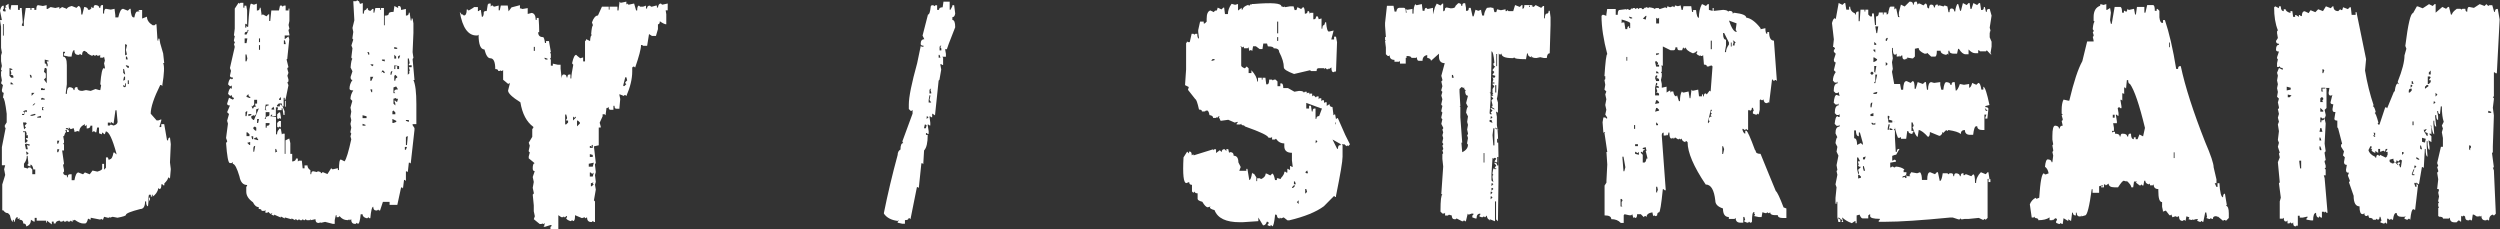
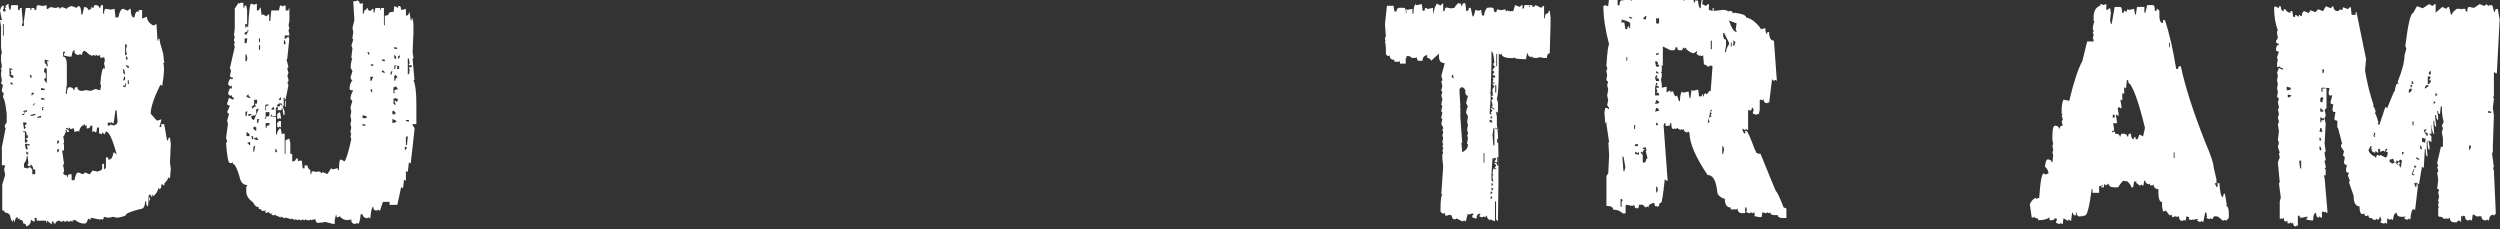
<svg xmlns="http://www.w3.org/2000/svg" id="_レイヤー_2" width="212.86" height="19.54" viewBox="0 0 212.86 19.54">
  <rect x="0" y="0" width="212.86" height="19.54" fill="#333333" stroke="none" />
  <defs>
    <style>.cls-1{fill:#fff;}</style>
  </defs>
  <g id="_デザイン">
    <g>
      <path class="cls-1" d="M.73,.35c0,.32,.05,.49,.16,.49l.07-.4h.57v.4h.16v-.16h.16v.09l.09,1.13-.09,.25,.09,.07h.09v-.4l.16-1.14h.4v.16h.09v-.16h.24v.16h.17c0-.27,.05-.4,.16-.4l.4,.07,.32-.07v.32h.09l.25-.16,.4,.08,.34-.08v.16l.24-.16,.41,.16c0-.1,.14-.18,.41-.25l.4,.16,.16-.16c.17,0,.25,.25,.25,.73h.09l.16-.65c.22,.03,.32,.1,.32,.24h.16l.16-.16-.09-.08h.09l.07,.08h.09c0-.16,.05-.24,.16-.24,.22,.02,.32,.1,.32,.24h.09c0-.16,.05-.24,.16-.24h.07v.72h.09c0-.27,.05-.4,.16-.4l.41,.07,.32-.07,.07,.56v.17h.25c.11-.49,.24-.73,.41-.73l.4,.16,.17-.16h.07c.02,.49,.11,.73,.25,.73h.07c.06-.33,.14-.5,.25-.5h.24l-.16-.04,.09-.09h.24v.73l.41-.16c0,.28,.16,.53,.49,.73h.16l.09-.09h.07l.09,1.39h.07v-.16h.09l.07,.4,.25,.86,.09,.82h-.09c.12,.27,.09,.89-.07,1.87v.09l-.09-.09h-.09c-.54,1.09-.81,1.9-.81,2.44l.5,.57h.16l.24-.09v.09l-.16,.57h.16v-.25h.25l.24,1.38h.09c0-.16,.05-.24,.16-.24l.07,.56-.07,1.56,.07,.57-.07,.81-.09-.09h-.07c0,.12-.11,.29-.32,.5v.16h-.09l-.07-.09h-.09c0,.27-.05,.41-.16,.41l-.09-.09c-.07,.32-.24,.56-.49,.73v-.16h-.07v.16h-.09v-.16h-.16l-.09,.49h.17v-.24h-.09l-.07,.73c-.11,0-.16-.14-.16-.41h-.09c0,.43-.14,.65-.41,.65-.81,.21-1.22,.37-1.22,.5,0,.07-.24,.15-.72,.24l-.41-.08-.25,.08v-.08l-.07,.08h-.09l-.32-.08-.09,.24h-.07l-.09-.07-.07,.07-.82-.16v.16h-.07l-.09-.07h-.07c-.07,.27-.15,.4-.25,.4h-.16c-.2,0-.44-.11-.73-.32l-.07,.07-.09-.07v.16h-.07l-.09-.09-.09,.09h-.16l-.07-.09-.09,.09h-.16l-.07-.09-.09,.09h-.16l-.07-.09c-.22,.03-.34,.12-.34,.25h-.16v-.16h-.16v.24l-.41-.32v.16h-.07v-.16h-.81v-.24h-.17v.32h-.07l-.25-.16c0,.3-.13,.49-.4,.57,0-.17-.08-.25-.25-.25,0-.22-.11-.32-.32-.32v-.16l-.09,.09h-.07v-.16c-.12,0-.21,.13-.25,.4h-.07v-.16h-.09v.16c-.09,0-.17-.19-.25-.56l-.16-.17c-.16,0-.29-.08-.4-.24h-.09v-2.2l.25-.81-.09-.49,.09-.34H.16v-1.54l.32-1.63-.07-.07v-.16l.16-.25v-.73c-.11-.92-.22-1.38-.32-1.38l.07-.41c-.11,0-.16-.08-.16-.24l.09-.41-.16-.16,.07-.25-.07-.4v-.34l.07-.07-.07-.09v-.07l.07-.25-.07-.41v-.49l.07-.24-.07-.41v-1.79l-.09-.57H.16l-.16-.81c.07-.27,.15-.41,.25-.41h.07v.25l-.07,.07v.09l.07,.07h.16v-.07l-.07-.25h.16l-.09-.08v-.09l.25-.16ZM.25,2.05v.98h.07v-.98h-.07Zm.56,3.75v.66l.16,.16h.17v-.09c0-.11-.08-.16-.25-.16l.07-.09v-.08l-.07-.25h.16v-.07l-.25-.09Zm.09,1.22v.16h.25l-.17-.16h-.07Zm1.06,2.45l.09,.07v.16h-.17v.09h.17l.07-.32,.09,.07h.07v-.16h-.07l-.25,.09Zm0,.97l.09,.57,.16-.16-.09-.09v-.08l.16-.16-.07-.09h-.25Zm0,.73v.08h.16v.9h.09l.16-.16-.16-.16v-.07h.16v-.25h-.16l.07-.08-.07-.25h-.25Zm.32,2.12c0,.23-.08,.45-.24,.65v.32l.32,.09,.07-.09h.16l.16,.17v.4h.25v-.4h-.16c-.04-.27-.12-.41-.25-.41v.16l-.24-.09v-.08l.07-.09-.07-.65h-.09Zm-.07-1.06l-.09,.07,.09,.41h.16l-.09-.41,.09,.09h.16v-.09l-.32-.07Zm0,.65l.07,.32,.16-.16-.24-.16Zm.32-6.51l.07,.25h.09v-.16l-.09-.09h-.07Zm.07,3.42v.07h.16l.25-.07v-.09h-.09l-.32,.09Zm.09-1.88v.25l.24-.25h-.24Zm.07,1.06h.09l.16-.16h-.09l-.16,.16Zm.41,.98v.07h.32v-.16l-.32,.09Zm.32-2.44v.16h.32v-.16l-.07,.07-.09-.07h-.16Zm.09,.81l-.09,.09v.07h.32v-.07l-.24-.09Zm0,.81v.25h.16l-.09-.09v-.07l.09-.09h-.16Zm.32-3.34h-.09l-.07,.32,.16,.16v.34l-.16,.16,.24,.32v-1.22l-.07-.09Zm-.09-.73v.34c.11,0,.16,.08,.16,.24h.09v-.16l-.09-.25h.17v-.07l-.34-.09Zm1.06,6.92v.25h.09l.09-.25h-.17Zm0,.73v.25h.09l.09-.25h-.17Zm1.88-1.47l-.09-.08h-.07l-.25,.08v-.08l-.07-.25-.25,.09-.16-.16v.16l-.09-.09h-.16v.09c.17,0,.25,.05,.25,.16v.08h-.16v-.16h-.16l.07,.09v.08l-.07,.09-.09,.25h-.07l.07,.4v.16l-.07,.09,.07,.07v.5h-.16l.16,1.13-.07,.09v.08l.07,.34v.16l-.07,.07c0,.17,.11,.25,.32,.25v.16h.07c0-.17,.05-.25,.16-.25h.17v.5h.24c.07-.41,.17-.63,.32-.66l.41,.16,.16-.16,.41,.16,.24-.32,.41,.09c.27-.08,.41-.16,.41-.25v-.41h.16v.5l.16-.17v-.88h.16l.09,.24,.07-.08c.15,0,.26-.19,.32-.57h.09l.16,.16v-.09c-.34-1.24-.64-1.87-.9-1.87l-.09,.25-.24-.17v.17l-.25-.09v-.49h-.16l-.07,.4h-.09l-.07-.08h-.09l-.09,.08v-.56h-.16c0,.16-.11,.24-.32,.24v-.32l-.07,.09h-.09v-.16l-.07,.07c-.27,.13-.41,.35-.41,.65Zm-.65-6.42h-.25l-.41-.09v-.16l.09-.07v-.09h-.16v.41c.22,0,.32,.25,.32,.73v1.62l-.09,.73v.09h.09c0-.36,.08-.55,.24-.57,.22,.02,.34,.11,.34,.25h.07c0-.17,.05-.25,.16-.25h.09c0,.22,.14,.32,.41,.32l.32-.07,.4,.07,.41-.16,.32,.09h.09l.07-.41-.07-.09c.07-.92,.17-1.38,.32-1.38l.07,.09v-.16l-.07-.32,.07-.25-.07-.32-.09,.08h-.24v-.24l-.09,.07h-.16l-.07-.07-.09,.07h-.07l-.09-.07-.09,.07h-.07c-.25-.11-.39-.22-.41-.32h-.07l-.09-.09c-.16,0-.24,.11-.24,.34h-.09l-.09-.09-.07,.09h-.09c-.22,0-.32-.14-.32-.41-.11,0-.19,.19-.24,.57Zm3.73,4.56l-.16,1.15-.24-.16v.16l-.09-.09h-.16v.25h.16l.09-.09,.24,.09c.22-.06,.34-.17,.34-.32l-.09-.98h-.09Zm.66-3.5v.32l.16,.16v-.09l-.09-.4h-.07Zm.07,.65l-.07,.32h.07l.09-.07v-.25h-.09Zm.09,.57v.25l-.09-.09h-.07v.09l.07,.07h.09l.07-.07v-.25h-.07Zm0-3.34v.97l.07-.07h.09l-.09-.41,.09-.41-.09-.07h-.07Zm.07,1.06v.24h.16l-.07-.24h-.09Zm0,.73v.07l.16,.16h.09v-.16l-.25-.07Zm.16,1.29v.32h.09v-.32h-.09Zm1.79,5.95h.15v.15l.05-.05h.05v.1l-.05,.05v.05l-.3-.05v-.15l.1-.1Z" />
      <path class="cls-1" d="M30.56,.09l.09,.24,.24-.07v.9h.09c0-.22,.05-.32,.16-.32l.09-.09v-.07h.07c0,.16,.08,.24,.25,.24l.16-.16h.09v.32h.07l.09-.4h.41v.16h.07v-.16h.25v1.47h.07v-.82c.22,0,.34-.05,.34-.16s.14-.16,.41-.16l.07-.5,.32,.17v-.17h.09c.11,0,.16,.11,.16,.34l.41-.09v.57c.17,0,.25-.08,.25-.25h.07l.09,.66h.07v-.16h.09l.07,.41v.81l-.07,1.64,.07,.49-.07,.09,.16,1.79h-.09c.17,.38,.25,1.06,.25,2.04v1.72h-.32v.09l.16,.24v.16l-.32,2.86-.09-.07h-.07l-.09,.81-.07-.07h-.09v.82l-.09-.09h-.07l-.09,.73-.07-.09h-.09l-.32,1.48h-.66v-.25h-.57l-.24,.73h-.09l-.07-.08-.09,.08h-.09c-.16,0-.24-.11-.24-.32-.11,0-.19,.33-.25,.98h-.09l-.07-.09-.09,.09h-.07c-.22-.06-.34-.17-.34-.34h-.16c-.05,.55-.13,.82-.24,.82l-.09-.09-.09,.09h-.07c-.22,0-.32-.14-.32-.41l-.09,.09h-.07v-.09l-.09,.09h-.09c-.24,0-.46-.11-.65-.34l-.09,.09h-.16v-.16h-.07l-.09,.41v.32h-.16l-.66-.17-.4,.09v-.09l-.09,.09h-.09c-.16,0-.24-.11-.24-.32l-.41,.09v-.09l-.09,.09h-.24l-.09-.09-.09,.09h-.07l-.09-.09-.07,.09h-.16l-.09-.09-.09,.09h-.07l-.09-.09h-.07v.09l-.32-.16v.08l-.57-.16v.09l-.34-.17v.09l-.57-.25v.09l-.24-.09,.07-.07v-.09l-.07,.09h-.09l-.16-.16-.09,.07h-.16v-.24l-.07,.08h-.25c0-.11-.08-.16-.25-.16v-.16c-.2,0-.36-.14-.49-.41-.38-.27-.57-.57-.57-.9v-.41l.07-.09v-.07c-.34,0-.56-.24-.65-.73-.21-.71-.4-1.07-.57-1.07v-.16l-.09,.09h-.16c-.13,0-.24-.57-.32-1.72l.09-.09v-.07l-.09-.25,.16-1.22-.07-.25,.16-.57-.16-.16,.24-.57c-.16,0-.24-.05-.24-.16l.16-.5,.32,.16,.09-.07v-.09c-.12,0-.17-.08-.17-.24l-.07,.07h-.09l-.16-.16c.06-.32,.14-.49,.25-.49l.07,.08v-.32l-.07,.08h-.09l-.16-.16c.06-.32,.14-.49,.25-.49l.07,.07,.09-.07v-.09c-.17,0-.25-.05-.25-.16l.09-.41-.09-.24,.41-1.8-.07-.25,.07-.08v-.09l-.07-.07v-.09l.07-.32-.07-.09,.07-.57V.73l.32-.49,.09,.07,.07-.07h.25v.41h.09v-.17h.16l.07,.41v1.23l-.07-.09h-.09v.32h.09v-.16l.07,.09h.09c.07-1.31,.15-1.97,.25-1.97l.24,.09,.25-.09V.9c.17,0,.25-.08,.25-.24h.07l.09,.65,.09-.09,.32,.17,.16-.17h.07v.57h.09l.09-.9h.65l.09-.41h.16l.07,.09,.09-.09h.16v.41h.25v-.16h.07V1.79l-.07,.34,.07,.32-.07,.09v.07l.07,.32v.09h-.4v.32l.32-.24,.07,.24-.16,1.56v.09l-.07,.07,.16,.66-.09,.07v.09l.09,.32-.09,.25,.09,.32v.16l-.09,.09,.09,.24-.25,1.23h-.07v-.16h-.09v.73c-.11,0-.16-.08-.16-.25h-.25l-.16,.16v.09h.25v-.16h.07l.16,.16,.17,.41v.32h-.09l-.09-.57h-.07v.16h-.41l.09-.07v-.17h-.17v.75h-.32v-.17l-.16,.17,.49,.08v1.47h.09c0-.17,.05-.31,.16-.41v-.07h.16l.09,.49,.07-.07h.17v1.72h.07v-1.15l.32-.16,.09,.4v.91h.16v.65c.22-.02,.32-.11,.32-.25h.16v.25l.09-.07h.25l.07,.65h.16v-.25h.25c0,.17,.08,.3,.25,.41v.34h.07c0-.17,.06-.25,.17-.25l.32,.07,.07-.07,.25,.07v.09h.09l.07-.09,.41,.17,.32-.5,.09,.09h.07l.41-.09v.16h.09c0-.6,.05-.9,.16-.9l.32,.16c.15-.2,.34-.83,.57-1.88l-.07-.25,.07-.24-.07-.09v-.07l.07-.34-.07-.32,.07-.32-.07-.32,.07-.41-.07-.34,.16-.57-.16-.16c0-.24,.08-.49,.24-.73-.22,0-.32-.05-.32-.16,0-.24,.08-.49,.25-.73-.11,0-.16-.08-.16-.25l.16-.49-.16-.32c.04-.49,.1-.73,.16-.73l-.09-.09v-.09l.09-.73-.09-.24,.16-.5-.07-.07v-.09l.07-.49-.07-.34,.16-.65-.09-1.63h.25l.09-.09,.07,.09Zm-9.49,2.45v.16c-.16,0-.24,.05-.24,.16v.08h.16l.16-.32v-.07h-.09Zm-.24,.73v.4h.16l.07-.4h-.24Zm.07,1.38v.57h.09l.07-.24-.07-.34h-.09Zm.09,4.83l-.09,.07v.34h.09l.07-.41h-.07Zm0-1.31v.08l.25,.09h.07v-.09c-.11,0-.16-.08-.16-.24l-.16,.16Zm0,3.1v.32h.25v-.16l-.17-.16h-.07Zm.07,.9l.17,.17h.07v-.25l-.25,.07Zm.09-2.45v.17l.25-.09v-.09h-.25Zm.49-1.22v.41l-.16,.16-.07-.09,.07,.25h.09c0-.11,.08-.16,.25-.16l-.09-.09v-.16h.16v-.32h-.25Zm.17,.82v.4l-.17,.17v-.09l-.24,.09v.16l.16,.16h.07l.41-.98-.24,.09Zm-.41,2.28l.07,.25h.09v-.25h-.16Zm.24-.81l-.07,.08v.09l.16,.16h.09v-.25l-.09-.08h-.09Zm-.07,1.88v.25h.07l.09-.5c-.11,0-.16,.08-.16,.25Zm.07-.9v.08l.34,.09v-.09l-.09-.08v-.09l-.25,.09Zm.25-1.64v.34h.09l.07-.34h-.16Zm.16-6.86v.32h.09v-.32h-.09Zm0,.57v.4h.09v-.4h-.09Zm.57,5.07l-.07,.41,.07,.07h.09l-.09-.07v-.09c0-.17,.08-.25,.25-.25v-.08h-.25Zm0,.65v.41l-.07,.09v.07h.07c0-.16,.08-.24,.25-.24l.07-.09v-.25h-.32Zm0,.91v.4h.09v-.16c.16,0,.24-.05,.24-.16v-.07h-.32Zm.5-1.23v.09h.24l-.07-.25-.16,.16Zm.32,3.44v.32l.07-.07h.09l-.09-.25h-.07Zm.32-3.11h.09l.07,.41v.16l-.07-.07h-.09l-.07,.07-.09-.07v-.34l.16-.16Zm0,.73h.16v.57l-.07-.08h-.09l-.07,.08-.09-.08v-.32l.16-.17Zm0-1.88v.09h.16v-.25l-.16,.16Zm.41-4.98v.32h.16l-.07-.32h-.09Zm.09,5.14h.07v.5h-.07v-.5Zm6.61,1.23v.25h.34v-.16l-.34-.09Zm0,.73v.16h.25v-.07l-.25-.09Zm.41-6.12l.09,.24h.07v-.16l-.07-.07h-.09Zm.25,1.06l.16,.16,.09-.07v-.09h-.25Zm0,1.06v.34h.09l.16-.34h-.25Zm0,1.07l.09,.24h.07v-.24h-.16Zm1.06-1.64l-.16,.25,.09-.09h.07l.09,.09h.07v-.09l-.16-.16Zm-.07-.9v.09l.24,.07v-.16h-.24Zm.73,1.23v.07h.07l.09-.32c-.11,0-.16,.08-.16,.25Zm.25,3.1l-.09,.09v.24h.25v-.16l-.16-.16Zm-.09,.73v.34h.09l.24-.09v-.09l-.32-.16Zm.09-2.69v.49h.16l-.09-.09v-.07c0-.11,.11-.16,.32-.16l-.16-.25-.24,.09Zm0,.97v.41l.16,.16v-.16l-.09-.25h.09l.07,.09h.09l.07-.25h-.16v-.07l-.24,.07Zm.07-4.41v.16h.25v-.09l-.25-.07Zm0,.65v.34h.16v-.17l-.16-.16Zm0,.91v.32h.09v-.25h.16v.25h.16v-.25l-.41-.07Zm.09,.81l-.09,.09v.41h.09c0-.17,.05-.25,.16-.25v-.09l-.16-.16Zm.32-1.63l-.09,.07v.17h.09l.09-.25h-.09Zm.49,7.77v.24h.09l.09-.24h-.17Zm.09-2.29v.07l.25,.09v-.16h-.25Zm.09,1.38l-.09,.09v.66h.09l.07-.75h-.07Zm.07-6.61v1.38l.16-.16-.07-.09,.07-.07v-.09l-.07-.24h.24v-.16h-.24v-.09l.07-.09-.07-.4h-.09Z" />
-       <path class="cls-1" d="M40.35,.6h.34v.34h.09l.07-.09h.09l.09,.59c.11,0,.16-.14,.16-.41l.09-.09h.16l.09-.55,.09-.09h.16v.26l.09-.09h.09l.07,.09h.09l.34-.09v.41h.09l.09-.41h.59l.07,.5,.25-.34,.46-.12,.26-.07v.32l.07-.07,.09,.07h.09l.41-.07v.5l.34-.09c.22,.03,.34,.23,.34,.59h.09v-.16h.16c.03,.46,.05,.86,.05,1.21h-.09c0,.28,.14,.42,.41,.42,.07,0,.13,.17,.17,.5h.09v-.16h.25l.16,.92-.07,.07,.07,.09v.34l-.07,.09,.07,.07v.51h.17v-.17l.41,.09h.25v.34l.09,.83c0-.22,.06-.34,.17-.34,.17,0,.25,.08,.25,.25h.07c0-.17,.06-.25,.17-.25h.09v.34h.07c0-.22,.06-.61,.17-1.17l-.09-.09v-.08c.1-.45,.21-.67,.34-.67l.09,.09,.25,.2,.25-.07v.34h.16v-1.72l.09-.09v-.09l.34,.17c.02-.34,.07-.51,.16-.51l-.07-.07c.04-.51,.1-.76,.16-.76l-.09-.25c.14-.39,.31-.59,.51-.59l.34-.75h.58v.25h.07v-.25h.67v.32h.09l.09-.75,.07,.09h.09l.42-.09v.25l.07-.09,.09,.09h.09l.41-.09,.17,.59h.09c0-.27,.05-.41,.16-.41l.09,.09h.25l.25-.09v.25h.09c0-.17,.08-.25,.25-.25l.09,.09h.07l.34-.09h.09v.16h.09c.02-.22,.11-.34,.25-.34l.09,.09h.07l.42-.09V.88h-.46c0-.17,.05-.25,.16-.25h.09l.09,.59v.85c-.12,0-.31-.09-.55-.26,0,.17-.05,.26-.16,.26v.41l-.17,.58h-.34l-.25-.16-.16,1h-.34l-.09-.07h-.09c0,.33-.17,.97-.5,1.92l-.09-.08h-.07l-.09,.08v.34c0,.63-.17,1.33-.5,2.09l-.09-.09h-.09v.09l-.41-.16v.07l.07,.34-.07,.76v.07h-.26c-.11,0-.16-.08-.16-.25h-.09v.34h-.25c-.11,0-.16-.08-.16-.25l-.09,.09h-.09l-.07,.54v.09l-.09-.09h-.17v.17l-.25,.55,.09,.32v.09h-.17v1.51l-.41,.09,.16,1.42-.07,.09v.08l.07,.6-.07,.25,.07,.58-.07,.25,.07,.41-.16,.92,.09,.09v1.75h-.09l-.09-.09-.09,.09h-.07c-.22,0-.34-.14-.34-.41l-.09,.08h-.09v-.08l-.25,.08-.59-.25v.09c0,.27-.05,.41-.16,.41l-.09-.08-.09,.08h-.07c-.22-.08-.34-.17-.34-.25l.07-.08v-.09h-.07l-.09,.09h-.09v-.09l-.07,.09h-.17l-.25-.17v1.26h-.25l-.42-.09v-.17l.09-.07v-.09h-.09l-.5,.16-.09-.07v.07c.06-.05,.09-.16,.09-.34l-.09,.09h-.09v-.09l-.07,.09h-.17l-.5-.41,.09-.25-.09-.42v-.5l-.09-.92,.09-.09v-.07l-.09-.42,.09-.5-.09-.42,.17-.5c-.12,0-.17-.08-.17-.25,0-.28,.06-.42,.17-.42l-.51-.42v-.16l.09-.34-.09-.09v-.07l.09-.42-.09-.25,.3-.5v-.67l.09-.09v-.09c-.57-.42-.94-1.11-1.1-2.09-.7-.44-1.05-.77-1.05-1l.17-.67-.09,.09h-.09l-.41-.34v-.83l-.09,.08h-.09v-.08l-.07,.08h-.17c0-.11-.08-.16-.25-.16,0-.61-.14-.92-.42-.92-.21,0-.37-.25-.5-.75-.33,0-.5-.42-.5-1.26l-.09,.07h-.09c-.72,0-1.19-.67-1.42-2l.16,.21h.09l.09,.09c.17,0,.25-.17,.25-.51h.09l.07,.09,.42-.25Zm5.1,3.39v.34h.09v-.34h-.09Zm.92,.92v.09l.09,.07h.16v-.07l-.25-.09Zm1.75,4.85v.83h.09l.16-.16v-.17h-.16v-.09l.07-.08v-.09l-.07-.25h-.09Zm.67,.16v.34l.25-.25v-.09l-.09,.09h-.07l-.09-.09Zm.34,.34v.5l.25-.25v-.07l-.17-.17h-.07Zm1,3.68v.25h.34l.09-.34-.42,.09Zm.25-1.59v.17l-.07-.09h-.09v.16h.25v-.25h-.09Zm-.16,.76v.25h.25v-.17l-.25-.07Zm0,1.58v.34h.25l.09-.34-.09,.09h-.09l-.07-.09h-.09Zm.09,.92v.25h.07l.17-.16-.09-.09,.09-.09-.25,.09Zm2.93-9.04l-.17,.67v.09h.09l.17-.17-.09-.07v-.09l.16-.16-.07-.26h-.09Z" />
-       <path class="cls-1" d="M80.31,.14h.55V.83h.07l.16-.31v-.08h.15l.09,.71c-.03,.21-.11,.31-.24,.31v.24c.16,0,.24,.21,.24,.62l-.55,1.41-.16,.46h-.15l.07,.4v.24h-.31l.07,.08v.62h-.07l-.09-.07h-.07v.07l.07,.39-.15,.87-.07,.07-.31,2.96-.24-.15v.31h-.09l-.07-.07h-.07l.07,.55v.22h-.07l-.07-.07h-.09l.09,.55v.24h-.09l-.07-.07h-.07v.15h.15c0,.66-.1,1.11-.31,1.33l-.07,1.17-.07-.08h-.09l-.22,2.1-.09-.07h-.07l-.55,2.74-.07-.09h-.09c0,.11-.1,.16-.31,.16v.31h-.22l-.4-.09v-.07l.07-.08v-.07l-.07,.07c-.55-.07-.94-.28-1.17-.62v-.07c.32-1.59,.71-3.24,1.17-4.93,0-.22,.08-.37,.24-.46,0-.37,.08-.55,.24-.55l-.07-.09v-.08l.86-2.34v-.31l-.09,.08h-.07l-.16-.16v-.39c0-.64,.24-1.81,.71-3.51l.31-1.49,.07,.09h.16v-.09c-.16,0-.24-.05-.24-.15,0-.27,.1-.4,.31-.4l-.15-.31,.46-1.79c.12,0,.19-.24,.24-.71l.07-.08h.16l.07,.08,.09-.08h.15v.39h.16c0-.15,.1-.22,.31-.22l.07-.47Zm-1.57,10.47l-.07,.31h.16l.07-.24-.07-.07h-.09Zm.16-.7v.22l.16-.15-.09-.07h-.07Zm.24-1.8l-.07,.4v.22h.22l-.15-.22,.07-.31v-.09h-.07Zm.07-.55l-.07,.09v.31h.15v-.09l-.07-.22,.07-.09h-.07Zm.71-2.89v.24h.15l-.07-.24h-.07Zm.15-.78l-.07,.09v.31h.15v-.16l-.07-.08v-.07l.07-.09h-.07Z" />
-       <path class="cls-1" d="M104.92,.34l.24,.07,.25-.07V.9l.31-.24v.15h.09c0-.16,.16-.29,.47-.4l.07,.09,.16-.16v.07l.09-.07h.15c1.57-.13,2.35-.07,2.35,.2l.24,.07v-.07l.09,.07,.4-.07h.31l.09,.32h.15l.09-.25,.31,.16,.16-.16c.11,0,.16,.19,.16,.56,.16,0,.24-.08,.24-.24,.11,0,.16,.08,.16,.24l.07-.08h.25v.55h.07c.11,0,.16-.08,.16-.24h.16l.07,.24,.24-.07v.87h.07c0-.21,.05-.31,.16-.31l.09-.24h.07c.04,.53,.12,.8,.24,.8l.4-.09-.2,.76h.24v-.24h.16l.09,.47-.09,2.55-.07-.09-.09,.09h-.07c-.11,0-.16-.13-.16-.4l-.24,.16v-.09l-.07,.09h-.09l-.07-.09h-.09v.09l-.07-.09h-.47c-.11,0-.16,.08-.16,.24h-.47l-.09-.07-1.36,.32c-.58-.22-.87-.4-.87-.56,0-.37-.13-.81-.4-1.32,0-.21-.16-.31-.47-.31,0-.11-.16-.16-.49-.16l-.07-.24h-.32l-.07,.47h-.24l-.32-.24h-.24l-.07,.4-.09-.07h-.07l-.09,.07-.07-.32-.07,.09h-.32v-.16l-.07,.07h-.09l-.07-.07h-.09l.09,.07v1.56c0,.08,.1,.16,.31,.24l.16-.16,.16,.16v.4h.24v-.24c.32,.36,.49,.68,.49,.96h.07v-.32h.32v.16h.07v-.16h.24l.07,.56h.09c.11,0,.16-.13,.16-.4h.24l.07,.07,.09-.07h.15l.16,.16v.4h.24v-.24h.09c.11,0,.16,.13,.16,.4h.4l.55,.31,.4-.07c.27,0,.4,.06,.4,.16l.09-.09h.16v.16l.07-.07h.16v.15l.07-.08h.16v.24l.07-.07h.09l.16,.16,.07-.09h.16v.24l.07-.08h.16v.24l.07-.07h.16v.24l.07-.07h.16v.31l.24-.16c0,.17,.08,.25,.25,.25l.07,.55v.16l.07-.07h.09l.07,.4,.09-.09h.07l.63,1.43,.4,.8-.16,.16-.07-.08-.07,.08-.16-.16h-.24l.07,.09v.96c0,.4-.19,1.51-.56,3.34v.09h-.07l-.09-.09-.87,.88c-.66,.49-1.65,.89-2.95,1.2h-.15l-.32-.25-.24,.09-.09-.09v.09c-.16,0-.24-.08-.24-.24l-.07-.09h-.09c-.07,.66-.15,1-.24,1l-.07-.09h-.09v.09l-.24-.09v-.07l.09-.09v-.07l-.09-.07h-.07c-.06,.21-.17,.31-.32,.31l-.4-.67v.31l-1.34,.09h-.25c-1.16,0-1.88-.34-2.14-1.03-.27-.07-.4-.15-.4-.24l.07-.07-.24,.07c-.13,0-.29-.16-.47-.47-.27-.07-.4-.15-.4-.25v-.47c-.17,0-.25-.05-.25-.16l-.07,.09h-.07l-.09-.09v-.56c-.16,0-.24-.08-.24-.24l-.24,.09c-.24,0-.32-.73-.24-2.19l.31-.49,.16,.16v-.16h.07c.11,0,.16,.11,.16,.32l.09-.07h.07v.07l1.67-.52v.09l.09-.09h.15v.32l.32-.24,.16,.16c0-.17,.08-.25,.24-.25l.16,.16v-.16h.16l.07,.32,.07-.07c.22,0,.32,.1,.32,.31,.27,0,.4,.19,.4,.56l.2,.4-.12,.32h.6v-.16h.09l.16,.95c.1,0,.18-.21,.24-.63l.07,.09h.09l.2,.31v.32h.07v-.24h.24l.09,.07c.26-.11,.39-.27,.39-.47h.09l.31,.16,.16-.16c.09,0,.17,.18,.24,.55h.16v-.15h.09l.24,.07v-.07c.21-.22,.31-.4,.31-.56h.09l.07,.07h.09v-.31h.07l.07,.07h.09v-.31h.07l.09,.07h.07l-.07-.56v-.64c-.43,0-.65-.19-.65-.56v-.24c-.29,0-.53-.13-.71-.4l-.09,.07h-.24v-.24l-.07,.09h-.24c0-.17-.66-.49-1.99-.96l-.09-.09c-.16,0-.24-.05-.24-.15l-.07,.07h-.32v-.07l.09-.09v-.07l-.25,.07-.55-.24-.65,.09-.15-.32,.07-.08h-.07l-.16,.15v-.07l-.09,.07h-.24c0-.13-.1-.21-.31-.24-.04-.27-.12-.4-.24-.4l-.09,.09v-.09l-.07,.09h-.24c0-.11-.08-.16-.25-.16-.13-.59-.24-.88-.31-.88l-.63-.8,.07-.24-.32-.16,.09-1.34V3.68l.07-.09v-.07l.09,.07h.15l.16-.71h.16l.07,.07,.09-.07h.16c0,.27,.05,.4,.15,.4l-.07-.56v-.16l.16-.72h.31v.16h.09l.16-.16v-.24c0-.41,.1-.64,.31-.71l.32,.15c0-.1,.08-.15,.24-.15l.07-.24,.32,.15,.16-.15h.07l.07,.55h.25c0-.29,.1-.58,.31-.87Zm-1.67,4.69l-.09,.09v.07l.25-.07v-.09h-.16Zm5.49-3.19v1h.09v-1h-.09Zm0,1.32v.32h.09v-.32h-.09Zm1.28,12.78v.07h.07l.16-.16v-.07h-.09l-.15,.16Zm.15-.49v.24h.16l-.07-.24h-.09Zm.25,1.76l.15,.16v-.32l-.15,.16Zm.71-2.55l.09,.09h.15l-.07-.24-.16,.15Zm0,1.43v.4l.16-.15-.07-.25h-.09Zm.09-7.32v.47h.24v-.24h.16l.07,.49h.07c0-.17,.05-.25,.16-.25h.09v.88h.07c0-.16,.08-.24,.24-.24l.24-.65h-.07l-1.27-.47Zm.8,3.19v.24l.15-.16-.07-.08h-.07Zm1.58-.49v.4l-.15-.07,.15-.32Zm-.15,.4l.4,.8h.07c0-.21,.05-.31,.16-.31h.07v-.09l-.71-.4Zm.24-1.43v.56c-.11,0-.08-.19,.07-.56h-.07Z" />
      <path class="cls-1" d="M124.18,.27c.17,0,.25,.08,.25,.24h.07c0-.16,.05-.24,.16-.24h.09l.07,.4v.25h.09c.1,0,.15-.08,.15-.25h.16l.16,.72h.09l.16-.56,.24,.09,.24-.09v.09l.09,.4h.16c0-.2,.08-.41,.24-.65l.32-.04,.16,.04h.07l.09,.36h.16l.07-.24,.32,.08,.4-.08v.16h.09l.07-.09,.09,.09h.4l.16-.52,.4,.16,.16-.16h.07v.32c.11,0,.16-.11,.16-.32h.41v.16h.07v-.16h.16l.07,.07h-.31v-.07l.4,.16,.16-.16,.47,.24,.16-.16h.09V1.56h.07c0-.27,.05-.4,.16-.4s.16-.08,.16-.24h.09l.07,.56v.64l-.07,2.42c-.15,0-.23,.13-.25,.4h-.24l-.32-.07-.32,.07c-.27,0-.4-.05-.4-.16l-.09,.09h.16c-.27,0-.4-.11-.4-.32h-.07l-.09,.49c-.66,0-1-.05-1-.16l-.09,.07h-.07c-.62,0-.93-.13-.93-.4l-.07,.09h-.09l-.07-.09v1.21c0,1.4-.05,2.29-.16,2.65l.09,.32v.88l-.09-.09h-.07l.07,.41v.72c.15,.62,.18,3.35,.09,8.19l-.16-.16v-1.53h-.09v1.69l-.4-.16-.09,.07h.12c-.22-.05-.32-.18-.32-.4l-.16,.16-.07-.07h-.07l-.09,.07-.24-.07v-.09l.07-.07v-.09c-.22,0-.32,.14-.32,.41h-.07l-.09-.09,.12,.09h-.07l-.25-.09v-.16l.09-.07v-.09h-.16l-.25,.09-.07-.09-.16,.65h-.07l-.09-.09-.07,.09h-.09l-.47-.24-.09,.07h-.07c-.17,0-.25-.11-.25-.32l-.24-.07-.09,.07h-.24v-.24l-.07,.07h-.16l-.16-.16v-.07c0-.91,.06-1.37,.16-1.37l-.09-.07,.16-2.33-.07-.65v-.4l.07-.09-.07-.24,.07-.09v-.07l-.07-.24,.07-.09v-.07l-.07-.09v-.07l.07-.32-.07-.24,.07-.25-.07-.24,.07-.09v-.07l-.16-.32,.09-.4-.09-.09v-.08l.09-.4-.09-.09v-.07l.09-.4-.09-.09v-.07l.09-.41-.09-.31,.09-.32-.09-.09v-.07l.09-.32-.09-.4,.09-.09v-.07l-.09-.32,.29-1.08c-.32,0-.49-.19-.49-.56v-.25l-.68,.61c0-.13-.11-.22-.32-.25v-.24c-.27,.05-.4,.21-.4,.49h-.32c-.11,0-.16-.11-.16-.32l-.07,.07h-.4c0-.11-.14-.16-.41-.16v.16h-.07v.49h-.49v-.24l-.07,.08h-.4v-.16c-.27,0-.41-.13-.41-.4l-.07,.07h-.09l-.16-.15v-.57l-.07-.56h.07l-.07-.08v-.25h.07l-.07-.96v-.24l.16-1.46h.56l.09,.49h.15c.03-.22,.12-.32,.25-.32h.4c.11,0,.16,.14,.16,.41h.07l-.07-.32,.07,.07h.09l.4-.07v.4h.09c0-.4,.05-.67,.16-.81l.07,.09h.07l.41-.09,.07,.57h.16c0-.17,.05-.25,.16-.25l.07,.09h.09l.4-.09v.56l.16-.6,.16-.32,.32,.16,.16-.16h.07V.96c.11,0,.16-.08,.16-.25l.09-.07h.07l.32,.07c.27,0,.4-.07,.4-.2l.24-.24Zm-.56,6.11v.24h.16l-.07-.24h-.09Zm.65,1.19v.25l.07,1.21h-.07l.07,.07v.88l.16,2.17h-.07l.07,.81c.32-.15,.49-.37,.49-.65l-.07-.07v-.09l.07-.4-.07-.24,.07-.09v-.07l-.07-.32,.07-.4-.07-.25,.07-.47-.16-.32c.04-.32,.1-.49,.16-.49l-.16-.32,.16-.63c-.16,0-.24-.14-.24-.41l.07-.07c-.11,0-.16-.08-.16-.25l-.07,.09-.09-.09h-.07l-.16,.16Zm2.05,5.46v.81h.07v-.81h-.07Zm.67-8.68v.97l-.07,2.56h-.09l.09,.09v.47l-.09,1.21,.09,.09h.07v-.09l-.07-.07,.16-.16-.16-.16v-.09l.32,.16v-.07l-.25-.16,.09-.07v-.09l-.09-.4,.16-.16-.16-.16v-.07h.16l-.07-.09v-.07h.07l-.07-.09v-.32l.16-.24-.16-.16v-.07h.16v-.09h-.16l.07-.24-.07-.25,.07,.09h.09l.07-.09v-.08l-.24-.07,.16-.25-.16-.16,.24-.32c-.11,0-.16-.08-.16-.24l.09-.07c-.06-.65-.14-.97-.25-.97Zm-.16,5.86v.16l.25,.09-.09-.25h-.16Zm.09-.31v.24l.16-.16-.09-.07h-.07Zm0,6.42v.24l.16-.16-.09-.08h-.07Zm0,.4v.25l.16-.16-.09-.09h-.07Zm.56-3.37v.49l-.24-.09,.16-.24-.09-.07h-.07l-.09,.07-.07-.07-.09,1.36v.56l.16,.16-.07-.4v-.16l.07-.07-.07-.09v-.07l.07-.4,.09,.07h.16v-.07h-.16l.16-.25-.16-.16v-.07c.16,0,.24,.08,.24,.24h.09v-.72h-.09Zm-.49,2.25v.24l.16-.16-.07-.07h-.09Zm0,.4v.24l.16-.15-.07-.09h-.09Zm.16-5.07l-.07,.57,.07,.88h.09v-1.46h-.09Zm.16-3.68v.63h.09v-.63h-.09Zm0,3.61v.07l.25,.16v-.07l-.25-.16Zm.09-6.26v1.03h.07v-1.03h-.07Zm.07,7.22v.32h.09v-.32h-.09Z" />
-       <path class="cls-1" d="M144.93,.35l.32,.16,.16-.16h.09v.49l.32,.09v-.25h.09v.25l.81-.09c.27,.02,.41,.07,.41,.16l.09-.07h.07c.17,0,.25,.08,.25,.25l.07-.09h.09c.66,.08,.98,.22,.98,.41,.38,.05,.79,.35,1.22,.9v.09l.41-.09c0,.32,.05,.49,.16,.49v-.16h.16c0,.49,.14,.73,.41,.73l.25,3.44-.09-.09h-.07l-.09,.09-.16-.16-.25,2.04-.07-.09-.09,.09h-.07c-.14,0-.22-.11-.25-.32l-.09,.07h-.07l-.09-.07-.07,.07v.82l-.09,.41-.07-.09-.09,.09h-.09l-.24-.09v-.16l.07-.09-.07-.24h-.09c0,.16-.05,.24-.16,.24l-.09-.07-.07,.07v1.64h-.09l-.07-.09-.09,.09h-.07l-.09-.09h-.07v.09c.07,.22,.15,.32,.24,.32v-.25h.09c.09,.02,.34,.56,.73,1.63l.07,.09c0,.17,.14,.25,.41,.25l.73,1.79,.57,1.38c.12,.08,.34,.55,.66,1.39l.24,.09v.81h-.32c-.27,0-.41-.08-.41-.24h-.24c-.27,0-.41-.08-.41-.25l-.09,.08h-.07l-.09-.08-.07,.08h-.09l-.25-.08-.07,.41h-.25l-.41-.09,.09-.07v-.09l-.09-.09,.09-.08h-.09c-.11,0-.16,.27-.16,.81l-.07,.09h-.09l-.09-.09-.07,.09h-.09l-.24-.09v-.09l.07-.07-.07-.24h-.09v.49h-.25c-.27,0-.4-.14-.4-.41l-.09,.09h-.49v-.16c-.33,0-.5-.25-.5-.73-.43-.14-.65-.36-.65-.66-.1-.92-.37-1.38-.82-1.38-1.03-1.53-1.54-2.73-1.54-3.6l-.09-.09h-.09v.09c-.22-.06-.32-.17-.32-.32l-.07,.07h-.09v-.07l-.09,.07h-.07l-.25-.16-.07,.09h-.09v-.09l-.07,.09h-.09c-.11,0-.16-.17-.16-.5h-.09c0,.17-.05,.25-.16,.25v-.09l-.07,.09h-.17v-.25c-.11,0-.16,.08-.16,.25l.34,4.66h-.09l-.09-.09h-.07c-.13,1.31-.24,1.97-.32,1.97-.11,0-.16,.08-.16,.25l-.09,.07h-.09l-.07-.07-.09,.07-.07-.32c-.33,.05-.5,.19-.5,.41l-.07-.09h-.09l-.07,.09-.25-.25h-.32c0,.22-.05,.32-.16,.32l-.09-.07-.07,.07-.09-.32-.09,.09h-.16l-.41-.09-.07,.09v.65h-.25c-.2-.22-.47-.32-.81-.32,0-.22-.19-.32-.57-.32v-2.54l.16-.25v-.16l.07-1.38-.07-1.07h.07l-.24-1.63,.07-.07h-.07l-.09,.07-.07-.9,.07-.41h.16l.09,.09h.07v-.09l-.16-.24,.09-.41-.09-.41,.09-.49-.09-.41,.09-.25-.16-.16,.07-.41-.07-.41,.07-.07v-.25h-.07c.08-1.25,.16-1.88,.24-1.88-.32-1.21-.49-2.3-.49-3.26l.09-.09h.07l.25,.09v-.09l.07-.49h.73v.49h.17c0-.27,.05-.41,.16-.41l.57-.07v.07l.07-.07h.09l.07,.07h.09l.16-.16v.09l.09-.09h.16l.07,.09,.09-.09h.07l.09,.09,.07-.09h.17l.07,.09h.09l.16-.16v.08l.07-.08h.09l.09,.08,.07-.08c.32,.04,.49,.1,.49,.16l.09-.09h.25l.07,.09,.5-.16,.07,.08,.09-.08v-.09l.24,.09,.25-.09,.09,.09,.07-.09v-.07l.25,.07,.25-.07v.07l.07,.32h.09l.07-.32h.66l.07,.49h.09v-.16h.25c.04,.44,.12,.66,.24,.66,0-.45,.08-.83,.25-1.15Zm-6.95,16.58v.65h.16l-.07-.07v-.32l.07-.09v-.07l-.07-.09h-.09Zm.09-15.27v.32l.07-.07h.16l.09,.57h.16c0-.17,.05-.25,.16-.25v.16h.09v-.41c0-.08-.25-.19-.73-.32Zm.07,11.68v.09l.09,1.15h.07l.09-.34-.16-.9h-.09Zm.34-8.49v.32h.07v-.32h-.07Zm.24-3.44v.09l.09,.07h.16v-.07l-.25-.09Zm.41,9.24v.32h.09v-.32h-.09Zm.09,1.63v.16h.24v-.16h-.24Zm0,.65v.17l.32,.08v-.25l-.09,.09h-.07l-.09-.09h-.07Zm.65-.32v.09h.16v.07c-.11,0-.16,.08-.16,.25l-.07-.09h-.09v.09l.16,.16v.66h.16l.09-.09,.07-.25h.09l-.16-.65h.07l-.07-.32-.25,.07Zm0-11.03l.25,.09,.07-.32h-.07l-.25,.24Zm1.14,3.6l-.09,.09,.09,.4h.25v-.16h-.16l.07-.07v-.09l-.16-.16Zm-.09,1.47l.09,.25h.25v-.09c0-.11-.08-.16-.25-.16l.09-.08v-.16c-.12,0-.17,.08-.17,.24Zm.09,.41l-.09,.41v.65h.34v-.08c0-.11-.08-.16-.25-.16l.09-.09v-.07l-.09-.25h.25c0-.11-.08-.16-.25-.16l.09-.09v-.16h-.09Zm0,1.47l-.09,.32,.34-.07v-.09l-.16-.16h-.09Zm0,.66l-.09,.32,.34-.09v-.07l-.16-.16h-.09Zm0-7.68v.49h.25v-.49l-.09,.07h-.07l-.09-.07Zm0,3.03v.16l.25-.09v-.07h-.25Zm0,1.54v.16h.25l-.16-.16h-.09Zm0,4.33v.25h.16v-.09l-.16-.16Zm0,5.48v.49h.09v-.16h.07l-.07-.32h-.09Zm.57-11.93v1.63h-.16l.07,.08v.41l-.07,.09,.07,.07v.25l-.07,.32,.07,.34v.32l.41-.09v.5l.25-.16h.07v.16l.09-.09h.16c.04,.27,.12,.41,.25,.41l.07-.09,.16,.5h.09c0-.37,.05-.65,.16-.82l.09,.09h.07l.41-.09,.09,.57h.07l.09-.73,.07,.09h.09l.41-.09,.07,.57h.25v-.16h.09v.16h.07c0-.17,.05-.25,.16-.25l.09,.09,.24-.32,.09,.07,.16-2.13-.07-.08h-.09l-.09,.08v-.08l-.07,.08h-.16c0-.11-.08-.16-.25-.16l-.07-.81-.09,.08h-.09l-.07-.08v.08c-.22-.08-.32-.16-.32-.24l.07-.09v-.07h-.07l-.17,.16v-.09l-.07,.09h-.09c-.38-.17-.57-.33-.57-.5l-.07,.09h-.09l-.07-.09-.09,.25h-.25c-.11,0-.16-.08-.16-.25h-.16c0,.17-.05,.25-.16,.25h-.25l-.65-.32Zm4.08,5.39l-.25,1.06,.09,.09v-.09l.07-.09-.07-.07v-.09c0-.16,.08-.24,.25-.24l-.09-.09v-.07l.09-.09-.09-.09v-.07l.09-.09v-.07h-.09Zm0-5.89v.73h.09v-.73h-.09Zm.98,8.99v.66h.07l.09-.41-.09-.25h-.07Zm.07-9.64v.07c0,.33,.08,.5,.25,.5v.49l-.09,.5v.07h.09c0-.21,.08-.42,.25-.65v-.17l-.41-.81h-.09Zm.5-1.06c.22,.65,.43,.97,.65,.97v-.07l-.07-.09v-.07l.07-.5-.65-.24Zm.16,1.87v.34h.07v-.34h-.07Zm.16-.16l.07,.09v.07l-.07,.25h.16v-.16l.09-.09-.17-.16h-.07Z" />
-       <path class="cls-1" d="M162.63,.14c.17,0,.25,.08,.25,.25h.07c0-.17,.05-.25,.16-.25h.09l.07,.25,.09-.09h.09l.32,.16,.16-.16c.11,0,.16,.11,.16,.32l.09,.09h.07c0-.22,.06-.32,.17-.32,.16,0,.24,.08,.24,.24h.09c0-.16,.05-.24,.16-.24h.09v.16l.07-.09h.09l.32,.09,.09-.09,.24,.09,.09,.49h.09c0-.22,.05-.32,.16-.32,.16,0,.24,.08,.24,.25h.09c0-.17,.05-.37,.16-.62h.09l.16,.57h.07l.17-.66,.32,.17,.16-.17h.09l.07,.5h.09l.16-.5,.32,.17,.16-.17h.09l.09,.59h.07c.11,0,.16-.08,.16-.25h.09l.09,.41h.07c0-.17,.05-.25,.16-.25h.09l.16,.57-.16,1.03,.07,.24-.07,.09h.07l-.07,.09v.4l.16,.37v.41l-.09,.57,.09,.09h-.09l-.32-.34-.07,.09h-.5l-.09-.09h-.07v.25h-.25c-.19,0-.38-.11-.57-.32v.41h-.25c-.19,0-.38-.15-.57-.46h-.07l-.09,.41h-.25c-.27,0-.4-.08-.4-.25h-.09v.34l-.09-.09-.07,.09h-.09c-.27-.06-.41-.17-.41-.34h-.32c0,.33-.05,.5-.16,.5h-.32l-.34-.32-.07,.07h-.16c-.33-.15-.5-.31-.5-.49l-.32,.07v.66l-.16,.16h-.09l-.41-.07v.16l-.07-.09-.09,.09h-.09c-.11,0-.16-.11-.16-.34h-.07l-.09,.09h-.09v-.09l-.07,.09h-.16v-.25l-.09,.09h-.07c-.12,0-.17-.19-.17-.57h-.07v.32l.07,.57-.07,.32,.07,.57-.07,.25,.25,1.39-.09,.09v.08c.17,.68,.27,1.53,.32,2.54h-.07l-.09-.07h-.07v.16h-.09l.09,.41v.24l-.09,.09,.09,.08v.59l.07,1.22h.09c0-.17,.05-.25,.16-.25h.07l-.29,.5h-.09l-.24,.09v.4h.07l.09-.07h.07l.09,.07v.09l-.49,.09v.4h.07l.09-.07h.07l.09,.07h.07l.09-.07c.32,.02,.56,.11,.73,.25l-.07,.07v.16h.24v.09c0,.17-.11,.25-.32,.25v.16l.09-.09h.07l.09,.09h.07v-.25l.09,.09h.25l-.09-.09,.16-.25,.5,.09,.25-.09c.11,.12,.16,.34,.16,.66h.45c0-.44,.08-.66,.25-.66l.41,.17,.16-.17h.09l.16,.75c.11,0,.19-.22,.25-.66h.4l.09,.09,.09-.09h.16c.11,0,.16,.08,.16,.25h.07c0-.17,.06-.25,.17-.25,.22,.02,.32,.11,.32,.25h.07c0-.17,.06-.25,.17-.25h.07v.16h.09l.07-.07h.09l.41,.16,.16-.16c.11,0,.16,.24,.16,.73h.09c0-.34,.14-.64,.41-.91l.41,.17,.16-.17h.07l.09,.57h-.16v3.32l-.16,.16-.09-.08-.09,.08h-.07l-.34-.16-.9,.09h-.32l-.25,.04-.09-.09-.07,.09h-.09l-.49-.16h-.25c-2.46,.24-4.29,.36-5.49,.36h-.57v-.09l.09-.07v-.09c-.55,0-.82-.08-.82-.24v-.17l-.16,.12v.25h-.49c-.08,0-.17-.11-.25-.32l-.25,.07v.66h-.09v-.17h-.07l-.25,.17c-.34-.12-.61-.29-.82-.49v.07l.09,.32h-.16l.07-.09v-.07l-.32-.24v.16h.16v.24h-.16l-.09-.4v-1.32h-.07v.16h-.09v-.49l.09-.9-.09-.25,.16-.82-.07-.32,.07-.09-.07-.41,.16-.81-.16-.34,.07-.41-.16-.32c.04-.32,.1-.49,.16-.49l-.16-.34c0-.38,.11-.57,.34-.57v-.16l-.09,.09h-.16l-.16-.17c.04-.43,.12-.65,.24-.65l.09,.07h.09v-.24l-.09,.07h-.16l-.16-.16c0-.44,.11-.66,.32-.66v-.16l-.09,.09h-.16l-.16-.16c.04-.44,.12-.66,.25-.66l.25,.09-.09-.34-.09,.09h-.16l-.16-.16c0-.44,.11-.66,.32-.66v-.16l-.07,.09h-.16l-.16-.17c0-.26,.08-.5,.24-.73l-.16-.16,.16-.66c-.11,0-.16-.08-.16-.24l.16-.5-.16-.16v-.16l.09-.09v-.07l-.09-.09h-.07l.07-.65-.16-1.39c.07-.27,.15-.41,.25-.41l.07,.08,.25-1.38,.32,.16,.17-.16h.07l.09,.57h.24v-.25h.09c0,.27,.14,.46,.41,.57v.09h.07c0-.17,.06-.25,.17-.25h.07v.82h.09l.07-.98h.34v.16h.07v-.16h.25v.41l.16,.16h.16v-.25h.16v.09l.09,.9h.09v-.73c.16,0,.24-.11,.24-.34h.34v.17h.07v-.17h.25v.17c.11,0,.16-.08,.16-.25l.09-.34,.07-.08h.34v.25l.07-.09h.09l.16,.73h.16l-.09-.07v-.34l.17-.65,.32,.16,.41-.41Zm-4.76,10.97v.66c.17,0,.25,.19,.25,.57l.32-.16,.17,.16v-.16l-.25-.9h-.09v.32c-.17,0-.25-.17-.25-.5h-.16Zm.25,2.3v.98l.09,.41h.07v-.09l-.07-.25,.24-.25c-.16,0-.24-.05-.24-.16l.07-.07-.07-.09v-.16h.16l-.16-.32h-.09Zm.09,1.47v.32l.24-.07v-.09l-.16-.16h-.07Zm.41-1.47v.16h.16l.07-.25-.24,.09Zm0,.73v.16l.07,.25h.09v-.09l-.09-.32h-.07Zm.73-8.03l-.09,.09v.07l.09,.09h.07l.09-.09v-.07l-.09-.09h-.07Zm-.09,2.86v.17h.09l.07-.41c-.11,0-.16,.08-.16,.24Zm0,.75v.16h.25v-.25l-.25,.09Zm.09,.73v.07l.07,.09h.25v-.16l-.09,.07h-.07l-.09-.07h-.07Zm.16-6.22v.07l.16,.17v-.25h-.16Zm0,.66v.4c.22-.07,.32-.15,.32-.24l-.25-.16h-.07Zm0,3.02v.09h.25l.07-.09v-.09l-.32,.09Zm.07-4.34v.25h.17v-.09l-.17-.16Zm0,2.05v.49l.09,.09v-.09l.09-.49h-.17Zm.09,.73v.57l-.09,.09v.07h.09l.16-.73h-.16Zm0-4.1l.09,.57h.07l.09-.57h-.25Zm.98,.98l-.09,.09v.16h.09l.09-.25h-.09Zm-.09,2.04v.34l.17-.16-.17-.17Zm.17,4.59v.16l.07,.41h.32v-.16l-.32-.09,.09-.25-.09-.07h-.07Zm.07,.73l-.07,.32v.16h.07l.09-.4v-.09h-.09Zm.09,.32v.16h.24v-.08l-.24-.09Zm1.44-4.01l.35,.16,.17-.16c.12,0,.17,.22,.17,.66h.09l.17-.57,.44,.16,.17-.16h.09l.09,.65h.09c0-.41,.09-.62,.26-.65l.26,.07,.52-.07v.24l.09,.41h.17c.05-.43,.14-.65,.26-.65,.23,.02,.35,.1,.35,.24h.09c0-.16,.06-.24,.17-.24h.1l.09,.73c.1,0,.22-.19,.35-.57l.35,.07,.44-.07v.32c.1,0,.19-.14,.26-.41l.35,.16,.17-.16c.12,0,.21,.19,.26,.57h.17v-.25c.14,.03,.31,.55,.52,1.56l-.35,.09v.09c.17,0,.26,.05,.26,.16l-.09,.82h-.17v-.09l.09-.25h-.17v1.31h-.17c-.29,0-.44-.11-.44-.32h-.09c-.12,0-.2,.24-.26,.73h-.26c-.29,0-.44-.14-.44-.41-.23,0-.35,.11-.35,.34-.17-.15-.52-.26-1.06-.34l-.09,.09-.09-.09-.26,.25-.09-.08v.16l-.17,.16h-.09l-.78-.32c0,.27-.06,.41-.17,.41-.31-.35-.57-.54-.78-.59l-.09,.59c-.1,0-.25-.27-.44-.82l.09-.09v-.07l-.09-.25h-.09v.73h.17v.09l-.09,.08v.09c-.23-.02-.35-.11-.35-.25h-.09l-.09,.66h-.44v-.16l-.09,.07h-.17c-.17-.38-.29-.9-.35-1.56l.09-.07v-.09l-.09-.09v-.07l.09-.41-.09-.09h-.09l.09-.41-.17-1.72,.09-.07h.61l.09,.49h.17c.02-.49,.1-.73,.26-.73Zm6.66,2.29l.09,.25h.16l-.25-.25Zm.32,6.06h.16v.25h-.16v-.25Z" />
+       <path class="cls-1" d="M144.93,.35l.32,.16,.16-.16h.09v.49l.32,.09v-.25h.09v.25l.81-.09c.27,.02,.41,.07,.41,.16l.09-.07h.07c.17,0,.25,.08,.25,.25l.07-.09h.09c.66,.08,.98,.22,.98,.41,.38,.05,.79,.35,1.22,.9v.09l.41-.09c0,.32,.05,.49,.16,.49v-.16h.16c0,.49,.14,.73,.41,.73l.25,3.44-.09-.09h-.07l-.09,.09-.16-.16-.25,2.04-.07-.09-.09,.09h-.07c-.14,0-.22-.11-.25-.32l-.09,.07h-.07l-.09-.07-.07,.07v.82l-.09,.41-.07-.09-.09,.09h-.09l-.24-.09v-.16l.07-.09-.07-.24h-.09c0,.16-.05,.24-.16,.24l-.09-.07-.07,.07v1.64h-.09l-.07-.09-.09,.09h-.07l-.09-.09h-.07v.09c.07,.22,.15,.32,.24,.32v-.25h.09c.09,.02,.34,.56,.73,1.63l.07,.09c0,.17,.14,.25,.41,.25l.73,1.79,.57,1.38c.12,.08,.34,.55,.66,1.39l.24,.09v.81h-.32c-.27,0-.41-.08-.41-.24h-.24c-.27,0-.41-.08-.41-.25l-.09,.08h-.07l-.09-.08-.07,.08h-.09l-.25-.08-.07,.41h-.25l-.41-.09,.09-.07v-.09l-.09-.09,.09-.08h-.09l-.07,.09h-.09l-.09-.09-.07,.09h-.09l-.24-.09v-.09l.07-.07-.07-.24h-.09v.49h-.25c-.27,0-.4-.14-.4-.41l-.09,.09h-.49v-.16c-.33,0-.5-.25-.5-.73-.43-.14-.65-.36-.65-.66-.1-.92-.37-1.38-.82-1.38-1.03-1.53-1.54-2.73-1.54-3.6l-.09-.09h-.09v.09c-.22-.06-.32-.17-.32-.32l-.07,.07h-.09v-.07l-.09,.07h-.07l-.25-.16-.07,.09h-.09v-.09l-.07,.09h-.09c-.11,0-.16-.17-.16-.5h-.09c0,.17-.05,.25-.16,.25v-.09l-.07,.09h-.17v-.25c-.11,0-.16,.08-.16,.25l.34,4.66h-.09l-.09-.09h-.07c-.13,1.31-.24,1.97-.32,1.97-.11,0-.16,.08-.16,.25l-.09,.07h-.09l-.07-.07-.09,.07-.07-.32c-.33,.05-.5,.19-.5,.41l-.07-.09h-.09l-.07,.09-.25-.25h-.32c0,.22-.05,.32-.16,.32l-.09-.07-.07,.07-.09-.32-.09,.09h-.16l-.41-.09-.07,.09v.65h-.25c-.2-.22-.47-.32-.81-.32,0-.22-.19-.32-.57-.32v-2.54l.16-.25v-.16l.07-1.38-.07-1.07h.07l-.24-1.63,.07-.07h-.07l-.09,.07-.07-.9,.07-.41h.16l.09,.09h.07v-.09l-.16-.24,.09-.41-.09-.41,.09-.49-.09-.41,.09-.25-.16-.16,.07-.41-.07-.41,.07-.07v-.25h-.07c.08-1.25,.16-1.88,.24-1.88-.32-1.21-.49-2.3-.49-3.26l.09-.09h.07l.25,.09v-.09l.07-.49h.73v.49h.17c0-.27,.05-.41,.16-.41l.57-.07v.07l.07-.07h.09l.07,.07h.09l.16-.16v.09l.09-.09h.16l.07,.09,.09-.09h.07l.09,.09,.07-.09h.17l.07,.09h.09l.16-.16v.08l.07-.08h.09l.09,.08,.07-.08c.32,.04,.49,.1,.49,.16l.09-.09h.25l.07,.09,.5-.16,.07,.08,.09-.08v-.09l.24,.09,.25-.09,.09,.09,.07-.09v-.07l.25,.07,.25-.07v.07l.07,.32h.09l.07-.32h.66l.07,.49h.09v-.16h.25c.04,.44,.12,.66,.24,.66,0-.45,.08-.83,.25-1.15Zm-6.95,16.58v.65h.16l-.07-.07v-.32l.07-.09v-.07l-.07-.09h-.09Zm.09-15.27v.32l.07-.07h.16l.09,.57h.16c0-.17,.05-.25,.16-.25v.16h.09v-.41c0-.08-.25-.19-.73-.32Zm.07,11.68v.09l.09,1.15h.07l.09-.34-.16-.9h-.09Zm.34-8.49v.32h.07v-.32h-.07Zm.24-3.44v.09l.09,.07h.16v-.07l-.25-.09Zm.41,9.24v.32h.09v-.32h-.09Zm.09,1.63v.16h.24v-.16h-.24Zm0,.65v.17l.32,.08v-.25l-.09,.09h-.07l-.09-.09h-.07Zm.65-.32v.09h.16v.07c-.11,0-.16,.08-.16,.25l-.07-.09h-.09v.09l.16,.16v.66h.16l.09-.09,.07-.25h.09l-.16-.65h.07l-.07-.32-.25,.07Zm0-11.03l.25,.09,.07-.32h-.07l-.25,.24Zm1.14,3.6l-.09,.09,.09,.4h.25v-.16h-.16l.07-.07v-.09l-.16-.16Zm-.09,1.47l.09,.25h.25v-.09c0-.11-.08-.16-.25-.16l.09-.08v-.16c-.12,0-.17,.08-.17,.24Zm.09,.41l-.09,.41v.65h.34v-.08c0-.11-.08-.16-.25-.16l.09-.09v-.07l-.09-.25h.25c0-.11-.08-.16-.25-.16l.09-.09v-.16h-.09Zm0,1.47l-.09,.32,.34-.07v-.09l-.16-.16h-.09Zm0,.66l-.09,.32,.34-.09v-.07l-.16-.16h-.09Zm0-7.68v.49h.25v-.49l-.09,.07h-.07l-.09-.07Zm0,3.03v.16l.25-.09v-.07h-.25Zm0,1.54v.16h.25l-.16-.16h-.09Zm0,4.33v.25h.16v-.09l-.16-.16Zm0,5.48v.49h.09v-.16h.07l-.07-.32h-.09Zm.57-11.93v1.63h-.16l.07,.08v.41l-.07,.09,.07,.07v.25l-.07,.32,.07,.34v.32l.41-.09v.5l.25-.16h.07v.16l.09-.09h.16c.04,.27,.12,.41,.25,.41l.07-.09,.16,.5h.09c0-.37,.05-.65,.16-.82l.09,.09h.07l.41-.09,.09,.57h.07l.09-.73,.07,.09h.09l.41-.09,.07,.57h.25v-.16h.09v.16h.07c0-.17,.05-.25,.16-.25l.09,.09,.24-.32,.09,.07,.16-2.13-.07-.08h-.09l-.09,.08v-.08l-.07,.08h-.16c0-.11-.08-.16-.25-.16l-.07-.81-.09,.08h-.09l-.07-.08v.08c-.22-.08-.32-.16-.32-.24l.07-.09v-.07h-.07l-.17,.16v-.09l-.07,.09h-.09c-.38-.17-.57-.33-.57-.5l-.07,.09h-.09l-.07-.09-.09,.25h-.25c-.11,0-.16-.08-.16-.25h-.16c0,.17-.05,.25-.16,.25h-.25l-.65-.32Zm4.08,5.39l-.25,1.06,.09,.09v-.09l.07-.09-.07-.07v-.09c0-.16,.08-.24,.25-.24l-.09-.09v-.07l.09-.09-.09-.09v-.07l.09-.09v-.07h-.09Zm0-5.89v.73h.09v-.73h-.09Zm.98,8.99v.66h.07l.09-.41-.09-.25h-.07Zm.07-9.64v.07c0,.33,.08,.5,.25,.5v.49l-.09,.5v.07h.09c0-.21,.08-.42,.25-.65v-.17l-.41-.81h-.09Zm.5-1.06c.22,.65,.43,.97,.65,.97v-.07l-.07-.09v-.07l.07-.5-.65-.24Zm.16,1.87v.34h.07v-.34h-.07Zm.16-.16l.07,.09v.07l-.07,.25h.16v-.16l.09-.09-.17-.16h-.07Z" />
      <path class="cls-1" d="M178.85,.35l.25,.07,.24-.07v.49h.07l.25-.16,.07,.4-.07,.63,.07,.32h.07l.25-1.44h.47c.11,0,.16,.16,.16,.49h.16v-.16h.07l.09,.07h.07l.09-.24,.07,.09h.07l.4-.09,.09,.49h.07l.09-.65h.63v.49h.09l.15-.65h.49c.11,0,.16,.16,.16,.49h.16v-.16h.07l.16,.16v.56c.04,.32,.12,.47,.24,.47h.07v-.24h.16c.37,1.1,.69,2.48,.96,4.16h.16c0-.16,.05-.24,.16-.24h.07c.37,1.75,1.07,3.91,2.08,6.47,.48,1.11,.72,1.83,.72,2.15l.24,1.03v.32h-.15l.15,.32h.09v-.32h.16c.05,.8,.15,1.2,.31,1.2,0-.21,.05-.31,.16-.31l.16,.96-.07,.07c.16,.03,.24,.24,.24,.64v.4l-.24,.24-.09-.07h-.07l-.09,.07-.47-.39v.08l-.09-.08h-.07c-.16,0-.24,.08-.24,.24h-.09l-.07-.09-.09,.09h-.07l-.24-.09,.07-.07-.07-.4h-.09l-.16,.8h-.07l-.07-.09-.09,.09h-.07l-.24-.09,.07-.07v-.07h-.16l-.24,.07v-.07l-.09,.07h-.07l-.24-.07,.07-.09v-.07l-.24-.08-.07,.39-.09-.07h-.07l-.09,.07c-.21,0-.31-.13-.31-.39h-.09l-.07,.08-.09-.08h-.07l-.24,.08-.09-.24-.07,.07h-.09l-.31-.4-.25,.09v-.09l-.07-.32v-.4c-.22,0-.32-.32-.32-.96v-.15c-.27,0-.4-.14-.4-.41l-.07,.09h-.24v-.16l-.09,.08c-.21-.05-.31-.15-.31-.31h-.09l-.07,.4h-.09l-.07-.09-.09,.09h-.07l-.32-.24,.09-.09h-.25l-.07,.49h-.16c0-.13-.13-.32-.4-.56v.07l-.24-.07c-.09,0-.25,.19-.49,.56h-.31c-.32,0-.49-.11-.49-.32l-.24,.16-.07-.09h-.09v.25h-.24v-.09h.16v-.07h-.09l-.24,.07v.56h-.56v-.31h-.07c-.2,1.49-.39,2.23-.56,2.23l-.32,.09v-.09l-.07,.09h-.09c-.16,0-.24-.11-.24-.32h-.07v.24c-.17,0-.25-.08-.25-.24h-.07l-.09,.71-.24-.15v.15l-.4-.24-.07,.49h-.09l-.07-.09-.09,.09h-.07l-.24-.09v-.16l.07-.07v-.07l-.07-.09h-.09l-.16,.16v-.07l-.07,.07h-.24v-.24c-.22,.16-.54,.24-.96,.24v-.07l-.09-.09c-.16,0-.24-.05-.24-.15l-.07,.08h-.16l-.16-1.12c.09-.24,.25-.43,.49-.56l.07,.09,.24-.09c.09-1.39,.22-2.08,.4-2.08l.09,.09h.07l.24-.09c-.05-.27-.15-.45-.31-.56,.04-.42,.12-.63,.24-.63,.22,.02,.32,.1,.32,.24h.07l.07-.56-.07-.31,.07-.09v-.07l-.07-.4,.07-.09-.07-.4v-.31c0-.59,.08-.88,.24-.88,.22,.02,.32,.1,.32,.24h.07c0-.16,.08-.24,.25-.24l-.09-.4,.09-.07v-.09l-.09-.32,.09-.07-.09-.07v-.32c0-.37,.05-.67,.16-.88l.4,.09h.09c.38-1.6,.75-2.72,1.11-3.36l.41-1.68h.55v-.07l-.07-.32,.07-.07v-.09l-.07-.24,.07-.07v-.09l-.07-.08v-.09c.04-.37,.1-.55,.16-.55l-.09-.09v-.32c0-.51,.19-.83,.56-.96v-.07Zm2.24,6.47l-.07,.72-.09-.09h-.07v.56l-.09-.07h-.07v.63l-.07-.07h-.09l.09,.56v.15h-.09l-.07-.07h-.09l-.07,.07,.07,.41v.24h-.07l-.07-.09h-.09l.09,.56v.16h-.32l.07,.4v.25h-.16v.15l.09-.07h.16v.16c.27,0,.4,.08,.4,.24h.07c0-.16,.05-.24,.16-.24,.27,0,.4,.08,.4,.24h.09c0-.16,.05-.24,.15-.24h.09c0,.32,.08,.47,.24,.47v-.16h.16v.16h.16l.16-.4,.31,.16,.16-.72c-.48-1.99-.91-3.24-1.28-3.75-.1,0-.15-.11-.15-.32h-.09Zm-1.2,2.95v.25h.16v-.25h-.16Zm4.79-6.15v.4h.07v-.4h-.07Zm.4,9.35v.49h.07v-.49h-.07Z" />
      <path class="cls-1" d="M206.81,.35l.32,.16,.16-.16h.09v.73l.57-.49,.32,.16,.16-.16h.09l.16,.65h.09c0-.13,.14-.29,.41-.49h.32l.07,.07,.09-.07h.25c0,.17,.05,.25,.16,.25,0-.27,.05-.41,.16-.41l.41,.08,.49-.32,.41,.16,.16-.16,.16,.16,.09-.07h.25l.16,.57h.07c0-.17,.06-.25,.17-.25h.07l.16,.9-.24,4.58h-.09l-.09-.08h-.07v2.04l-.09,.07,.09,.09v.09l-.09,.73,.09,.65-.09,2.63v.49l-.07,.09,.16,1.22h-.09l.09,.25,.16,3.6v.09l-.16,.16-.09-.09c-.22,.06-.32,.22-.32,.49h-.09l-.07-.07-.09,.07h-.07c-.22,0-.34-.13-.34-.4l-.07,.07h-.09v-.07l-.07,.07h-.16l-.25-.16h-.09l-.07,.49h-.09l-.07-.07-.09,.07h-.09c-.16,0-.24-.11-.24-.32l-.09-.07h-.07l-.09,.07-.09-.07v.49h-.07l-.09-.09h-.07l-.16,.16h-.17c-.27,0-.4-.13-.4-.4l-.09,.08h-.49c0-.11-.11-.16-.34-.16l-.07-.07v-.66l.07-.07-.07-.09v-.25l.07-.07-.07-.09v-.08l.07-.34-.07-.32,.07-.25-.07-.07h-.09l.09-.82-.09-.57,.09-.09v-.07l-.09-.32,.09-.09-.09-.25,.32-1.38h.17v-.75l-.09-.49,.09-.32-.09-.25,.16-.32c-.11-.31-.16-.75-.16-1.31h-.09l-.07,.65c-.11,0-.16-.08-.16-.25h-.09l.09,.41v.34c-.11,0-.16-.14-.16-.41h-.09v.16l.09,.82c-.12,0-.17-.17-.17-.5h-.07v.25l.07,.9c-.09,0-.17-.24-.24-.73h-.09l.09,.09v.65l-.09-.07h-.07v.07l.16,.16v.5l-.25-.16,.09,.57v.24c-.12,0-.17-.24-.17-.73h-.07v.41l.07,.9c-.11,0-.16-.22-.16-.65h-.07l-.09,1.63-.07-.08h-.09l-.25,1.47-.24-.16v.07l.16,.16-.25,2.13-.09-.08h-.07c-.11,0-.19,.3-.25,.9l-.07-.09h-.09l-.09,.09-.24-.09v-.08l.07-.09v-.07l-.07,.07h-.25c-.27,0-.41-.11-.41-.32h-.07c-.12,0-.2,.19-.25,.57h-.09l-.07-.09-.09,.09h-.07l-.09-.09h-.09v.41h-.07l-.09-.09-.07,.09h-.09l-.25-.09v-.07l.09-.09-.09-.32h-.07c0,.17-.05,.25-.16,.25l-.09-.09-.07,.09h-.25c0-.11-.11-.16-.32-.16l-.09-.25-.09,.09h-.07c-.11,0-.16-.08-.16-.25l-.09,.09h-.07c-.17,0-.25-.22-.25-.66-.33,0-.5-.3-.5-.9l-.4-1.15,.07-.09v-.07l-.16-.41,.09-.25h-.09c-.11,0-.16-.08-.16-.25l.07-.41c-.16,0-.24-.08-.24-.24l.07-.41-.16-.16,.09-.34-.25-.4v-.17l.09-.08-.34-1.31-.07-.09v-.57c-.17,0-.25-.05-.25-.16l.09-.57h-.09c-.11,0-.16-.08-.16-.25l.07-.41c-.16,0-.24-.05-.24-.16l.16-.65-.09,.07h-.07c-.11,0-.16-.08-.16-.24l.07-.41h-.32l.07,.07v1.64l-.16,.16,.09,.41v.08l-.09,.25,.09,.41-.09,1.72,.09,.65-.09,.09v.09l.09,.57-.09,.07v.09l.09,.32v.16l-.09,.09,.09,.07v.5h-.16l.07,.24,.25,2.95h-.09l-.07-.09h-.09v.09l-.07-.09h-.16v.5h-.09l-.09-.09h-.07v.09c-.17,0-.25-.14-.25-.41-.17,.02-.25,.24-.25,.65h-.16l-.41-.07v-.09l.09-.08v-.09l-.41,.09h-.25v-.16h-.16v.9l-.07-.09-.09,.09h-.07c-.12,0-.17-.11-.17-.34l-.07,.09h-.09l-.07-.09-.09,.09h-.16v-.25l-.09,.09h-.07c-.11,0-.16-.11-.16-.32l-.09,.08h-.25v-1.47l.09-.32-.16-1.23,.07-.07-.16-1.72,.16-.41-.07-.32,.07-.09-.16-.49,.09-.34-.09-.24,.09-.75-.09-.57,.09-.24-.09-.34,.09-.32-.09-.41,.09-.07v-.09l-.09-.41,.09-.32-.16-.16,.07-.41-.07-.32,.07-.34-.07-.32,.07-.41-.07-.24,.16-.41,.32,.16v-.16c-.17,0-.25-.05-.25-.16l-.07,.07h-.16v-.32l.07-.32-.07-.09v-.09l.16-.49c-.17,0-.25-.05-.25-.16,0-.27,.08-.41,.25-.41v-.09c-.17,0-.25-.08-.25-.24l.16-.25-.07-.41v-.16l.07-.09c-.22-.54-.32-1.19-.32-1.95l.09-.09,.32,.16v-.16h.16c0,.27,.08,.41,.25,.41v-.16h.16c0,.13,.14,.24,.41,.32v-.16h.16l.07,.49h.17v-.16h.07l.25,.16v-.16h.07l.09,.09h.09c0-.27,.09-.41,.24-.41l.34,.16,.16-.25,.41,.17,.24-.25,.41,.16,.25-.41,.41,.16,.16-.16h.07c0,.27,.14,.41,.41,.41l.16-.16,.09,.07h.09l.07-.24,.41,.16,.16-.16h.09l.07,.65h.34v-.24h.07l.82,4.01-.09,.97c.18,1.08,.43,2.06,.73,2.95l-.07,.09c.09,0,.17,.16,.25,.49l-.09,.09c.07,0,.17,.27,.32,.81l-.07,.09,.07,.08h.09l.49-1.47h.09l.07,.09,.57-1.39,.09-.09v-.07c.06-.38,.14-.57,.25-.57l.07,.07v-.07l-.07-.09v-.08c.38-.95,.57-1.69,.57-2.22l.16-.57-.09-.24c.23-1.86,.45-2.79,.66-2.79l.32-.57h.09l.41,.16,.49-.32Zm-12.11,7.03v.32l.34-.07v-.16l-.34-.09Zm.09,.66v.24h.16l.16-.16-.32-.07Zm.98,5.64v.09l.07,.57h.09v-.66h-.16Zm1.79-2.78l-.07,.32h.25l-.09-.32h-.09Zm-.07,.81v.25h.16l-.09-.25h-.07Zm0,.75v.24l.07,.09h.09v-.09l-.09-.24h-.07Zm.16-4.18l-.09,.09v.32h.25l-.07-.07v-.09l.07-.07v-.09l-.07-.09h-.09Zm-.09,.91v.32h.25v-.09l-.25-.24Zm0,.81v.41h.09v-.16c.17,0,.25-.05,.25-.16v-.09l-.09,.09h-.07l-.09-.09h-.09Zm.09-2.53v.32h.16l-.07-.09v-.16h.24v-.07h-.32Zm.09-1.56v.32h.07l.09-.25-.09-.08h-.07Zm4.08,6.55l-.16,.32c.06,.24,.25,.43,.57,.57v.07h.09c0-.16,.05-.24,.16-.24l.07,.08h.09v-.08l.49,.24,.16-.16h-.07l.07-.08v-.25h-.16l.16-.25h-.16l-.07,.25-.09-.09h-.07l-.25,.09v-.25h-.16v.34l-.25-.17v.17c-.22-.08-.32-.17-.32-.25l.07-.09h-.16l.09-.07v-.16h-.09Zm.25-1.15l.07,.07v.09l-.07,.08,.07,.09h.09v-.09h-.09l.09-.08v-.16h-.16Zm1.39,2.29v.16l.16,.16v-.09l.07,.09h.09l.07-.09h.09l.25,.25v-.09l-.09-.07,.09-.09h.16v.09l-.09,.07,.09,.25h.07l.09-.57-.09-.07h-.07l-.16,.16-.09-.09h-.07v.16c-.17,0-.25-.11-.25-.32l-.32,.09Zm1.06-.66v.25l.16-.16-.07-.09h-.09Zm.57-5.15v.09h.09l.16-.17v-.16h-.09c-.11,0-.16,.08-.16,.25Zm.16-.57v.25l.16-.16-.07-.09h-.09Zm.09-.32v.24h.16l-.09-.24h-.07Zm.16,7.52l-.16,.41,.07,.09h.16v-.09h-.16l.16-.41h-.07Zm-.09-4.08v.32h.09v-.32h-.09Zm.16,3.76v.25l.17-.16-.09-.09h-.09Zm0,1.47v.09l.09,.25h.09v-.25l-.09-.09h-.09Zm.17-2.2v.16l.24,.09v-.09l-.24-.16Zm.32-.98v.25l.07,.07h.09l-.09-.32h-.07Zm.16-.66v.34l.25,.07,.07-.32-.32-.09Zm.16-.73v.16l.25,.41h.07v-.24l-.24-.09,.16-.25h-.09l-.07,.09-.09-.09Zm.09-3.6v.16l.32-.24-.09-.09h-.07l-.16,.16Zm.24-.9v.65h.09l.16-.16v-.16h-.16l.16-.25-.07-.07h-.17Zm.09-.32v.16h.16v-.34l-.16,.17Zm.41,2.45v.24l.16-.16-.09-.07h-.07Zm.16-.73v.32l.16-.16-.16-.16Zm2.86,4.49v.32l.09,.09v-.16l.07-.09v-.08l-.07-.09h-.09Zm1.63-2.95v.17h.25v-.09l-.25-.09Z" />
    </g>
  </g>
</svg>